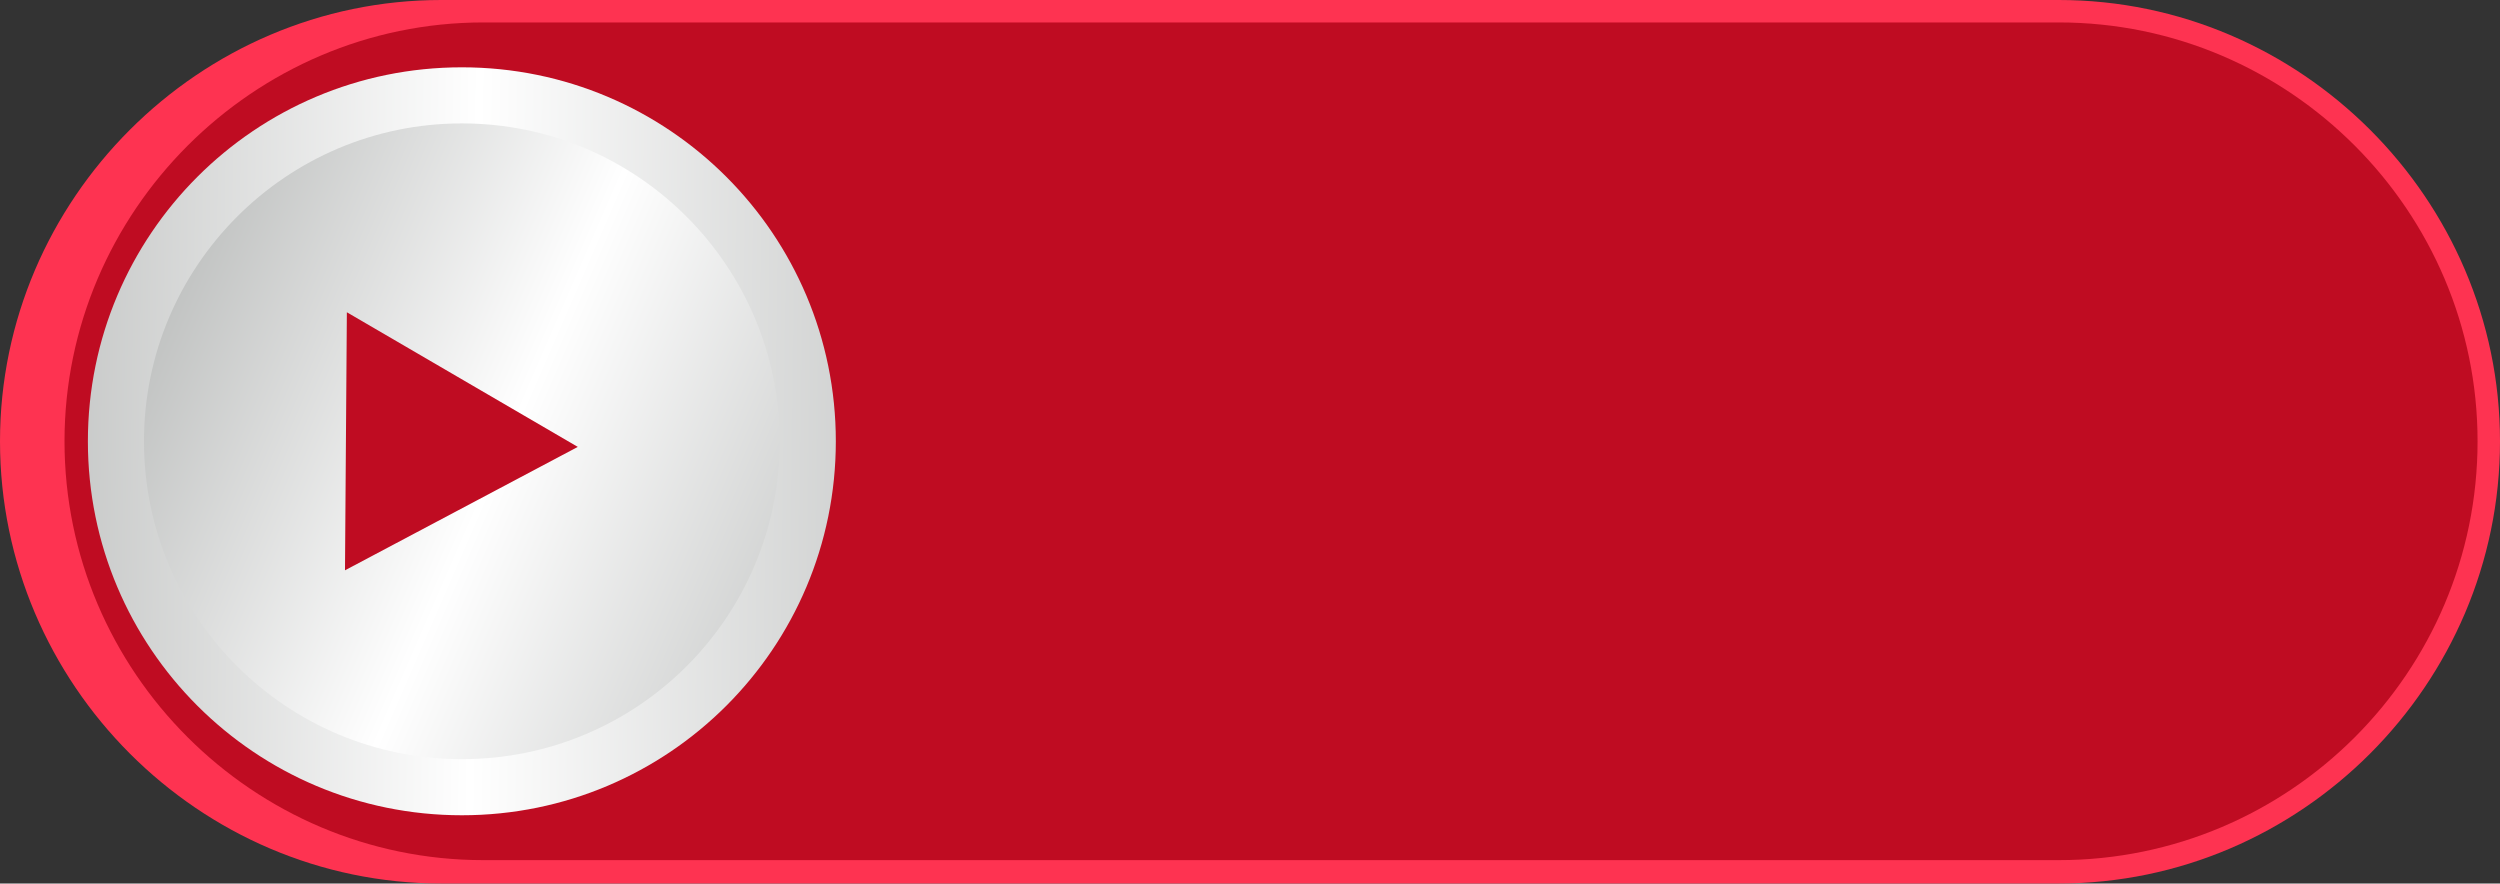
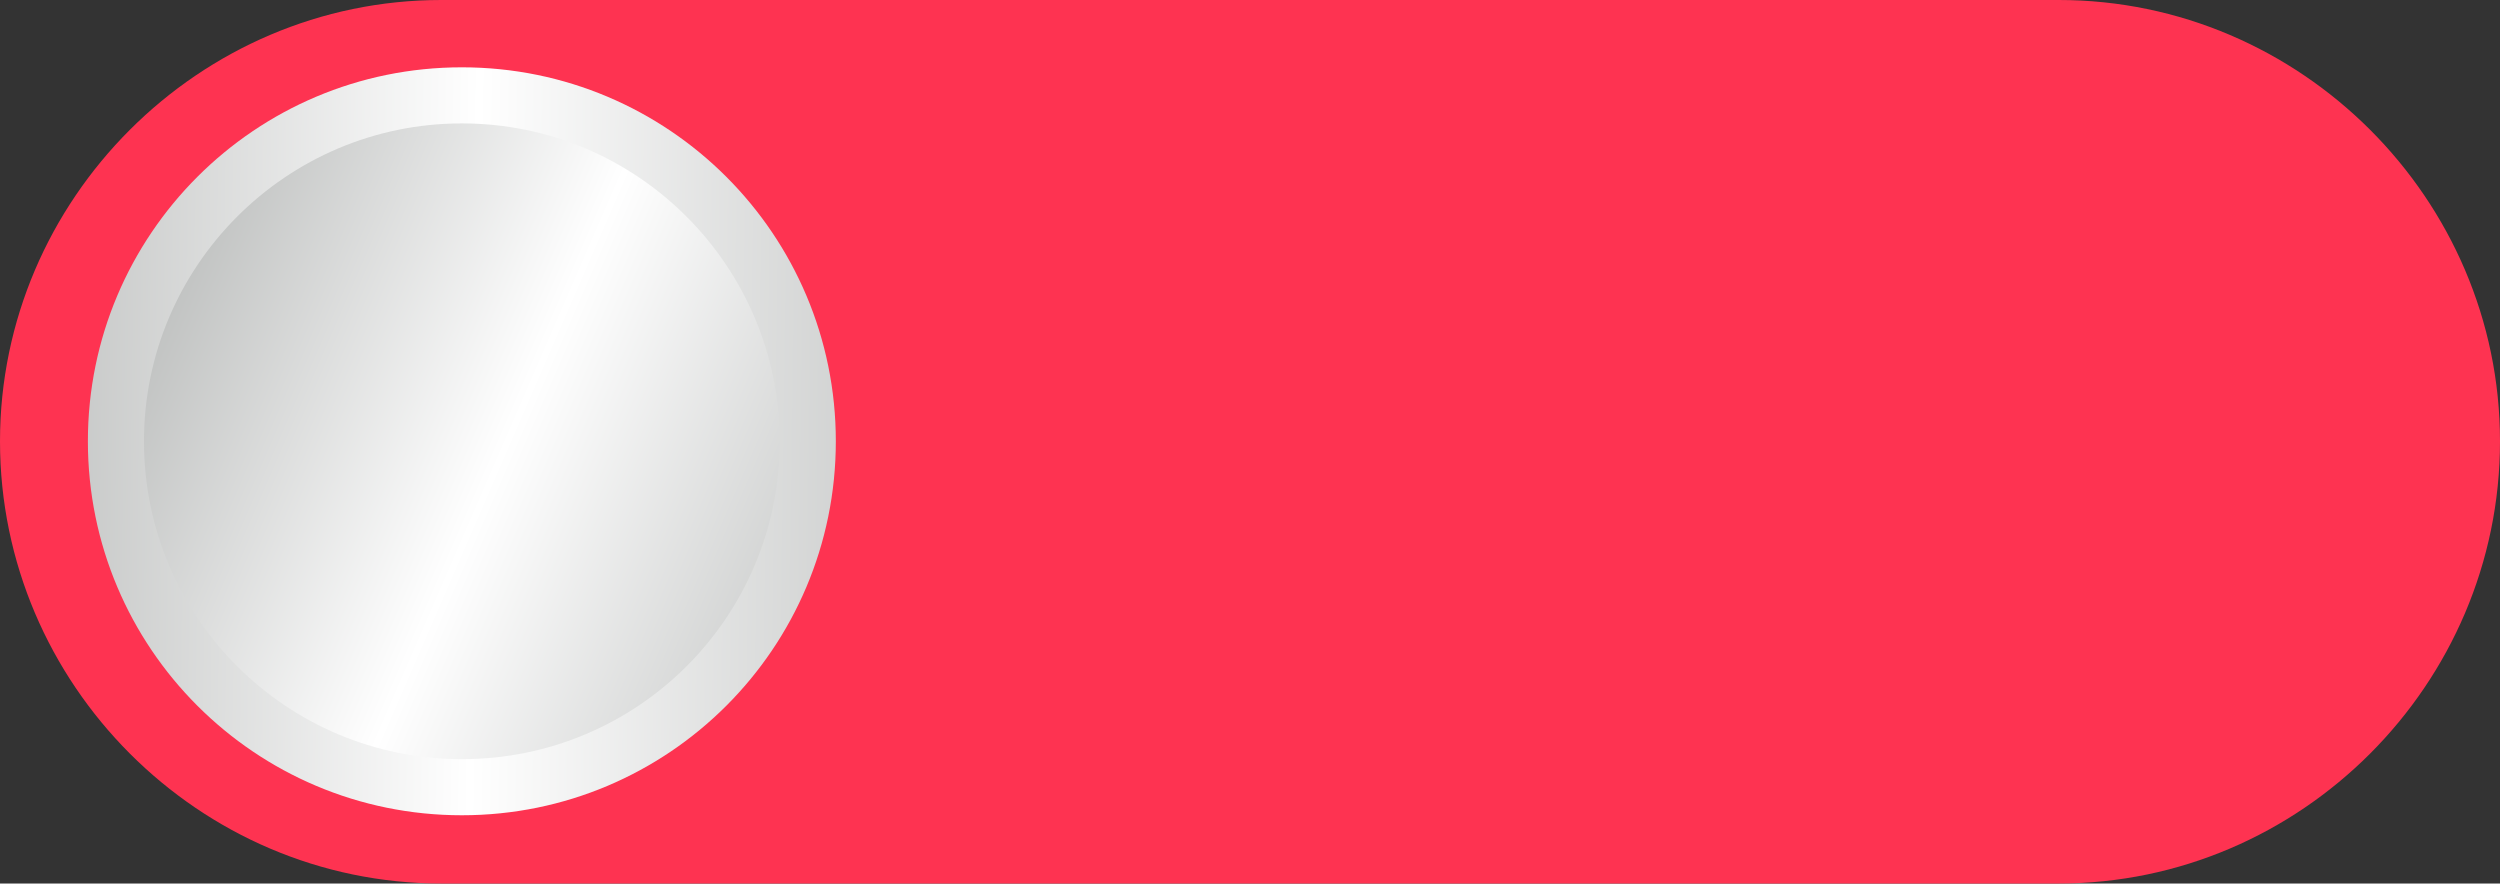
<svg xmlns="http://www.w3.org/2000/svg" xmlns:xlink="http://www.w3.org/1999/xlink" clip-rule="evenodd" fill-rule="evenodd" height="945.0" image-rendering="optimizeQuality" preserveAspectRatio="xMidYMid meet" shape-rendering="geometricPrecision" text-rendering="geometricPrecision" version="1.0" viewBox="0.0 0.0 2674.0 945.0" width="2674.0" zoomAndPan="magnify">
  <rect x="0.0" y="0.0" width="2674.0" height="945.0" fill="#333333" stroke="none" />
  <defs>
    <linearGradient gradientUnits="userSpaceOnUse" id="a" x1="-39.964" x2="1124.54" xlink:actuate="onLoad" xlink:show="other" xlink:type="simple" y1="381.801" y2="397.898">
      <stop offset="0" stop-color="#b9bbba" />
      <stop offset=".471" stop-color="#fff" />
      <stop offset="1" stop-color="#b9bbba" />
    </linearGradient>
    <linearGradient gradientUnits="userSpaceOnUse" id="b" x1="153.574" x2="1016.3" xlink:actuate="onLoad" xlink:href="#a" xlink:show="other" xlink:type="simple" y1="256.389" y2="630.741" />
  </defs>
  <g>
    <g>
      <g id="change1_1">
        <path d="M472 0l1730 0c259,0 472,213 472,472l0 0c0,260 -213,473 -472,473l-1730 0c-259,0 -472,-213 -472,-473l0 0c0,-259 213,-472 472,-472z" fill="#fe3351" />
      </g>
      <g id="change2_1">
-         <path d="M517 24l1685 0c247,0 448,202 448,448l0 0c0,247 -201,448 -448,448l-1685 0c-246,0 -448,-201 -448,-448l0 0c0,-246 202,-448 448,-448z" fill="#bf0c22" />
-       </g>
+         </g>
      <g>
        <path d="M494 72c221,0 400,179 400,400 0,221 -179,400 -400,400 -221,0 -400,-179 -400,-400 0,-221 179,-400 400,-400z" fill="url(#a)" />
        <path d="M494 132c188,0 340,153 340,340 0,188 -152,340 -340,340 -188,0 -340,-152 -340,-340 0,-187 152,-340 340,-340z" fill="url(#b)" />
      </g>
      <g id="change2_2">
-         <path d="M371 334L618 478 369 610z" fill="#bf0c22" fill-rule="nonzero" />
-       </g>
+         </g>
    </g>
  </g>
</svg>